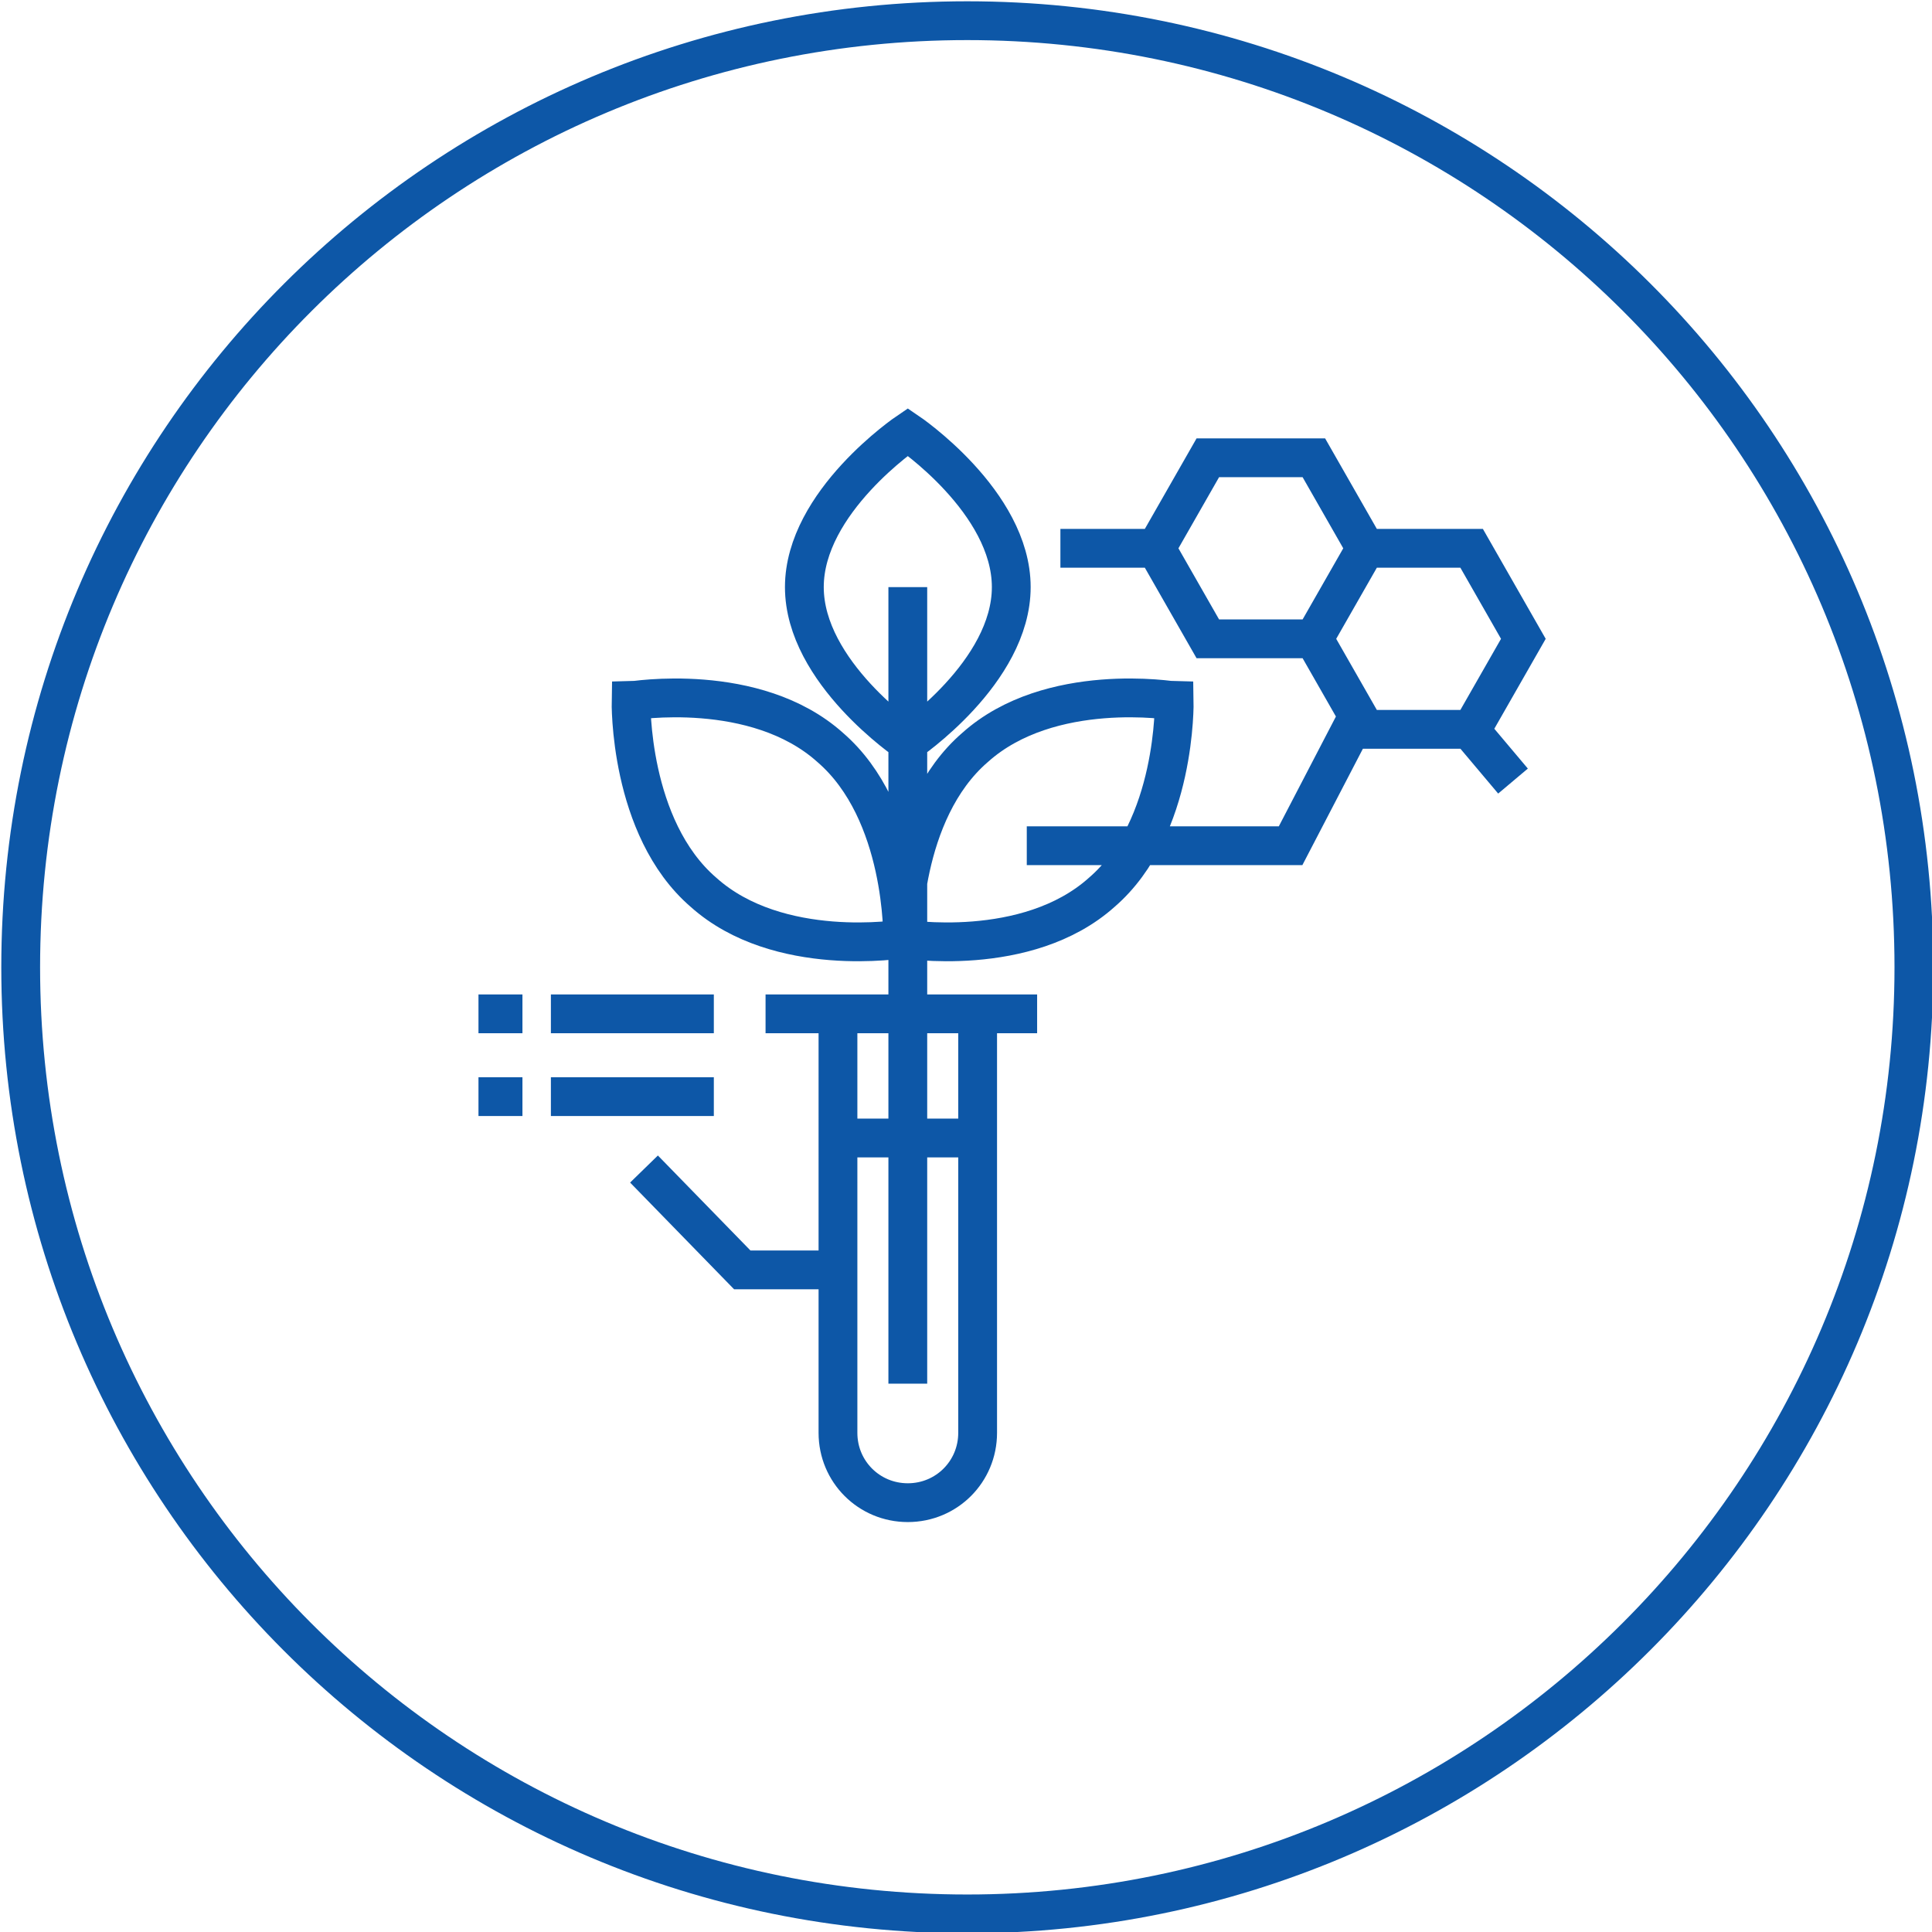
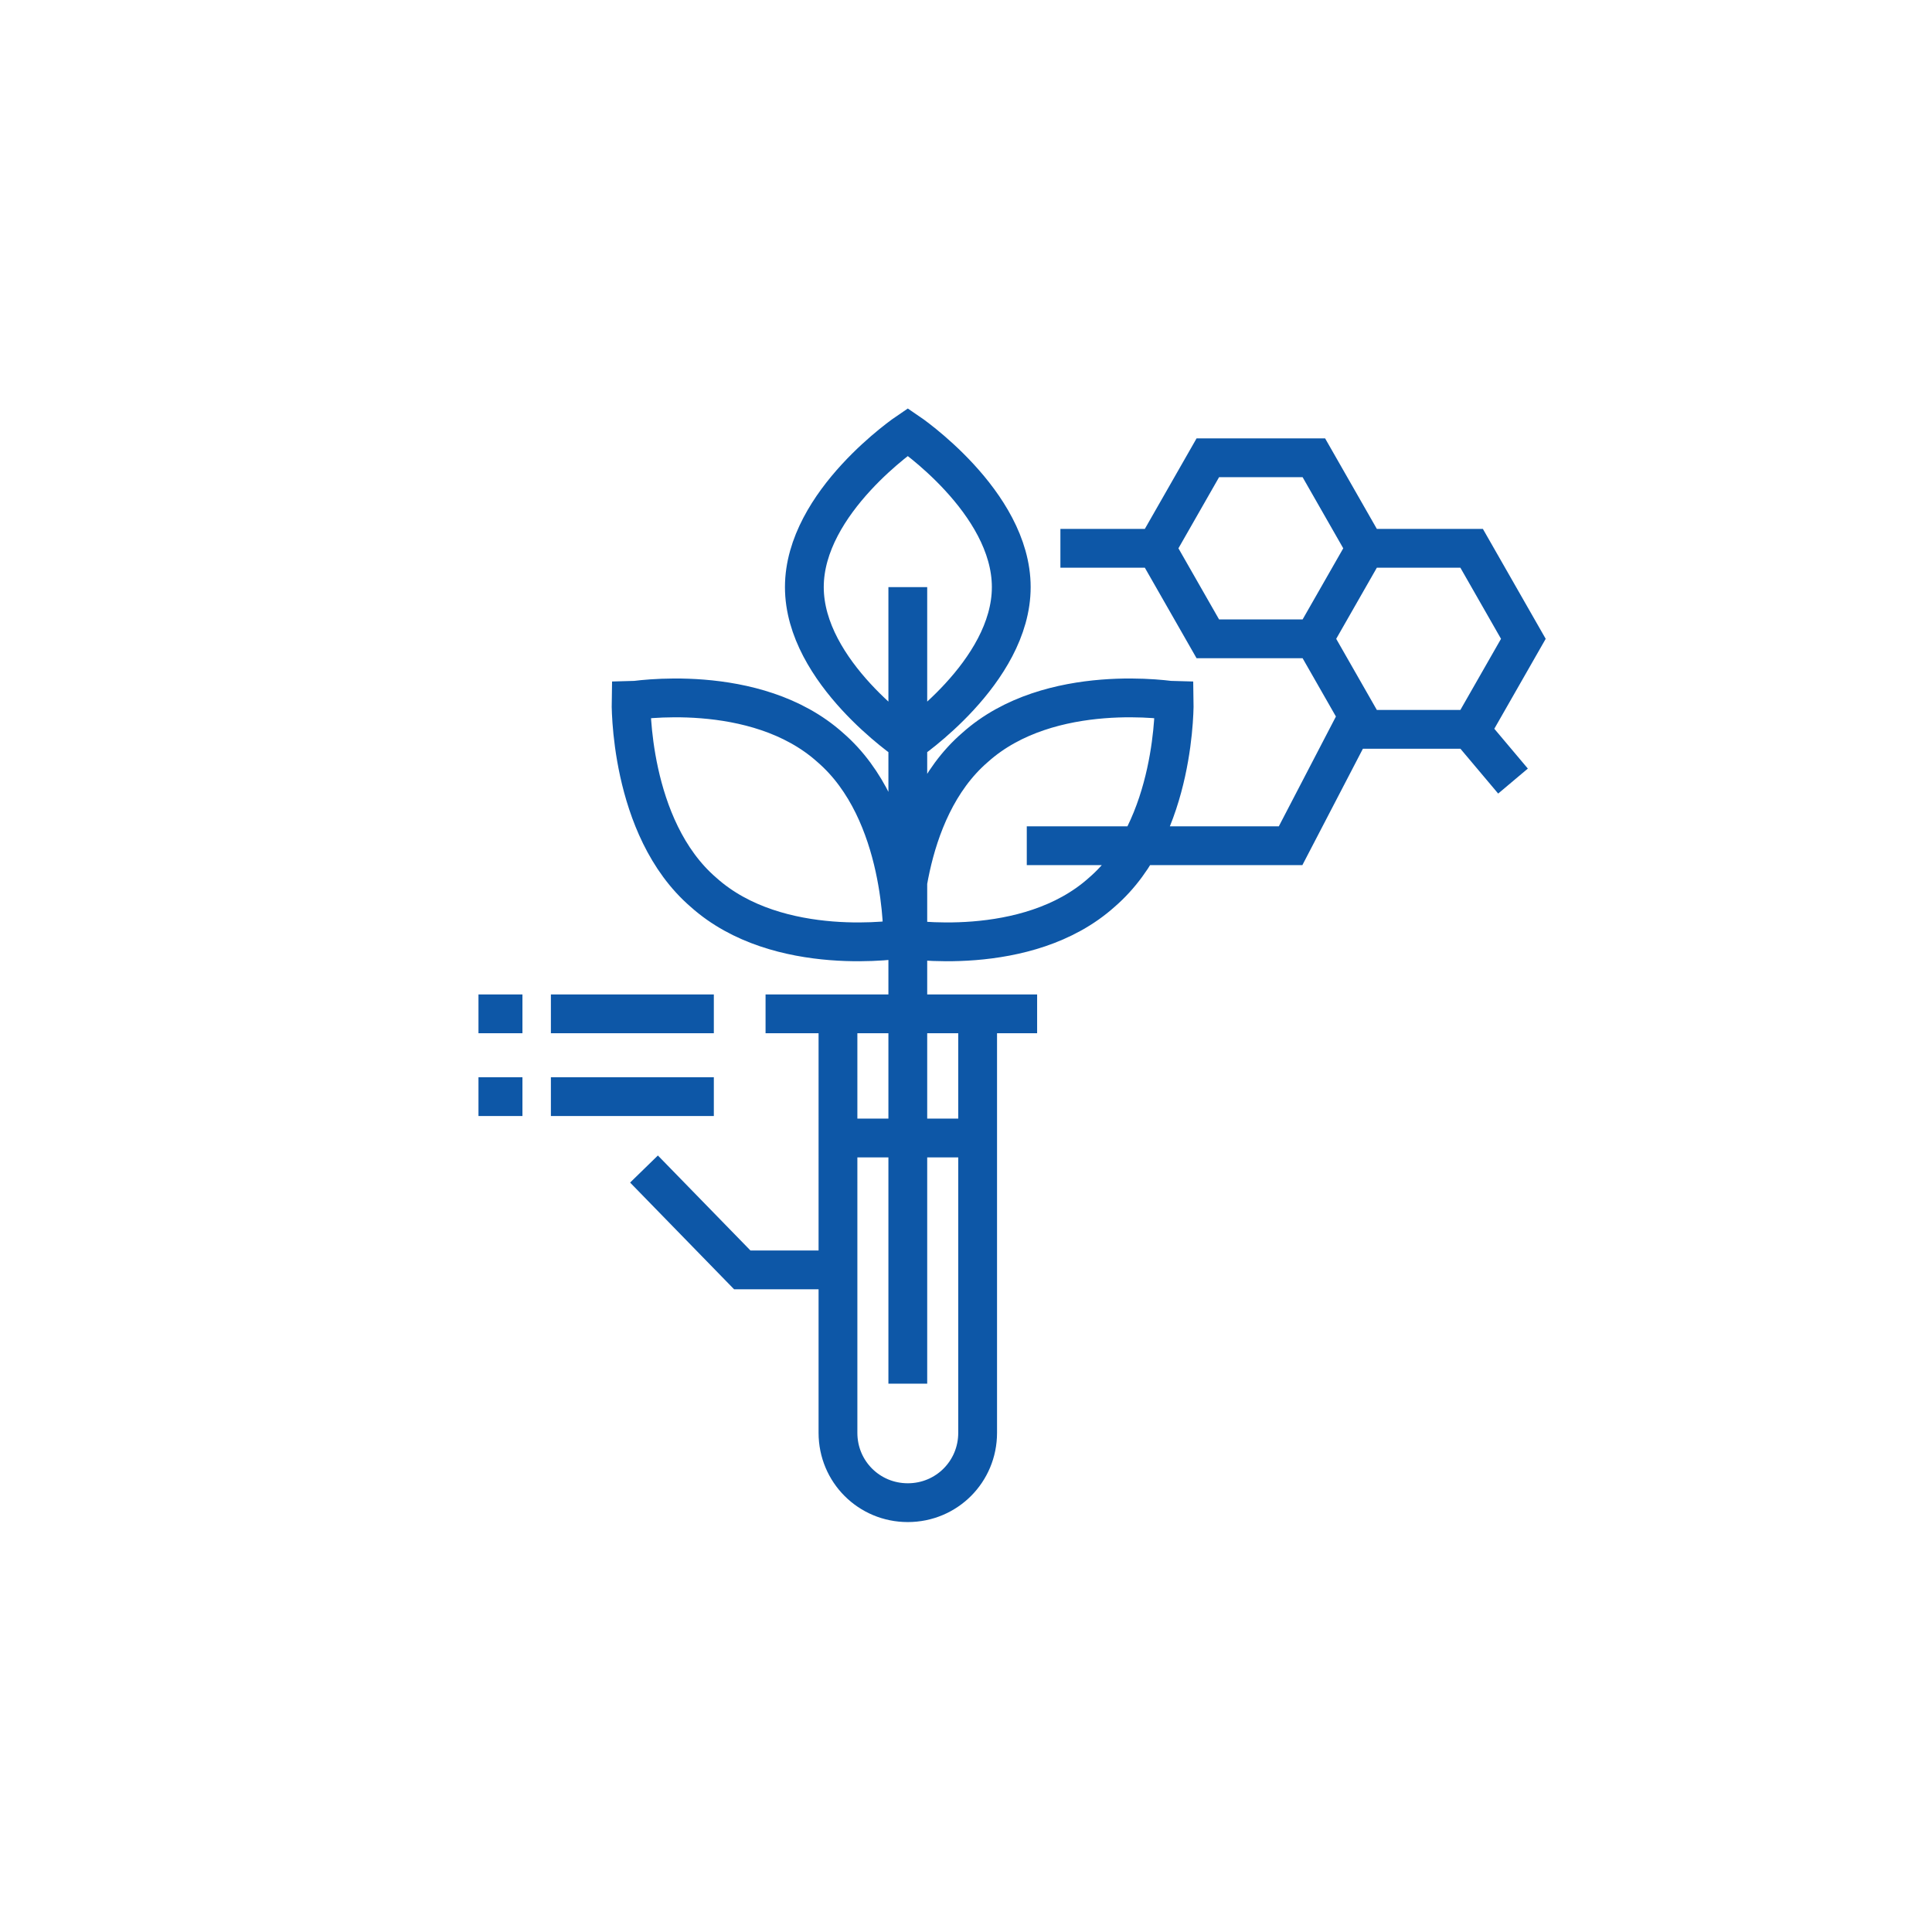
<svg xmlns="http://www.w3.org/2000/svg" version="1.1" id="图层_1" x="0px" y="0px" viewBox="0 0 74.7 74.7" style="enable-background:new 0 0 74.7 74.7;" xml:space="preserve">
  <style type="text/css">
	.st0{fill:none;stroke:#0D57A7;stroke-width:1.5;}
	.st1{fill:none;stroke:#49ACDA;stroke-width:1.5;}
	.st2{fill:#49ACDA;}
	.st3{fill:none;stroke:#49ACDA;stroke-width:0.5;}
	.st4{fill:none;stroke:#0D57A7;stroke-width:1.5;stroke-linecap:round;stroke-linejoin:round;}
	.st5{fill:#0D57A7;}
	.st6{fill:none;stroke:#46ACE2;stroke-width:1.6;stroke-miterlimit:10;}
	.st7{fill:none;stroke:#45AAE2;stroke-width:1.6;stroke-linecap:round;stroke-linejoin:round;stroke-miterlimit:10;}
	.st8{fill:#45AAE2;}
	.st9{fill:none;stroke:#0D57A7;stroke-width:1.5;stroke-miterlimit:10;}
	.st10{fill:none;stroke:#46ACE2;stroke-width:1.5;stroke-miterlimit:10;}
	.st11{fill:none;stroke:#46ACE2;stroke-miterlimit:10;}
</style>
  <g>
-     <path class="st0" d="M37.4,74C57.6,74,74,57.6,74,37.4C74,17.1,57.6,0.8,37.4,0.8S0.8,17.1,0.8,37.4C0.8,57.6,17.1,74,37.4,74z" />
    <path class="st9" d="M56.9,28.3l1.6,1.9 M41,21.2h3.7 M56.9,21.2h-4.1l-2,3.5l2,3.5h4.1l2-3.5L56.9,21.2z M50.8,17.7h-4.1l-2,3.5   l2,3.5h4.1l2-3.5L50.8,17.7z M39.7,32.7h10.2l2.6-5 M21.3,42.4h6.3 M18.5,42.4h1.7 M18.5,39.2h1.7 M21.3,39.2h6.3 M24.9,45.2   l3.8,3.9h3.5 M35.1,22.7v30.8 M32.2,44H38 M37.8,39.2v16.2c0,1.5-1.2,2.7-2.7,2.7c-1.5,0-2.7-1.2-2.7-2.7V39.2 M29.6,39.2h10.5    M32.1,28.9c2.9,2.5,2.8,7.4,2.8,7.4s-4.8,0.8-7.7-1.8c-2.9-2.5-2.8-7.4-2.8-7.4S29.2,26.3,32.1,28.9z M37.7,28.9   c-2.9,2.5-2.8,7.4-2.8,7.4s4.8,0.8,7.7-1.8c2.9-2.5,2.8-7.4,2.8-7.4S40.6,26.3,37.7,28.9z M39.1,22.7c0,3.3-4,6-4,6s-4-2.7-4-6   c0-3.3,4-6,4-6S39.1,19.4,39.1,22.7z" />
  </g>
</svg>